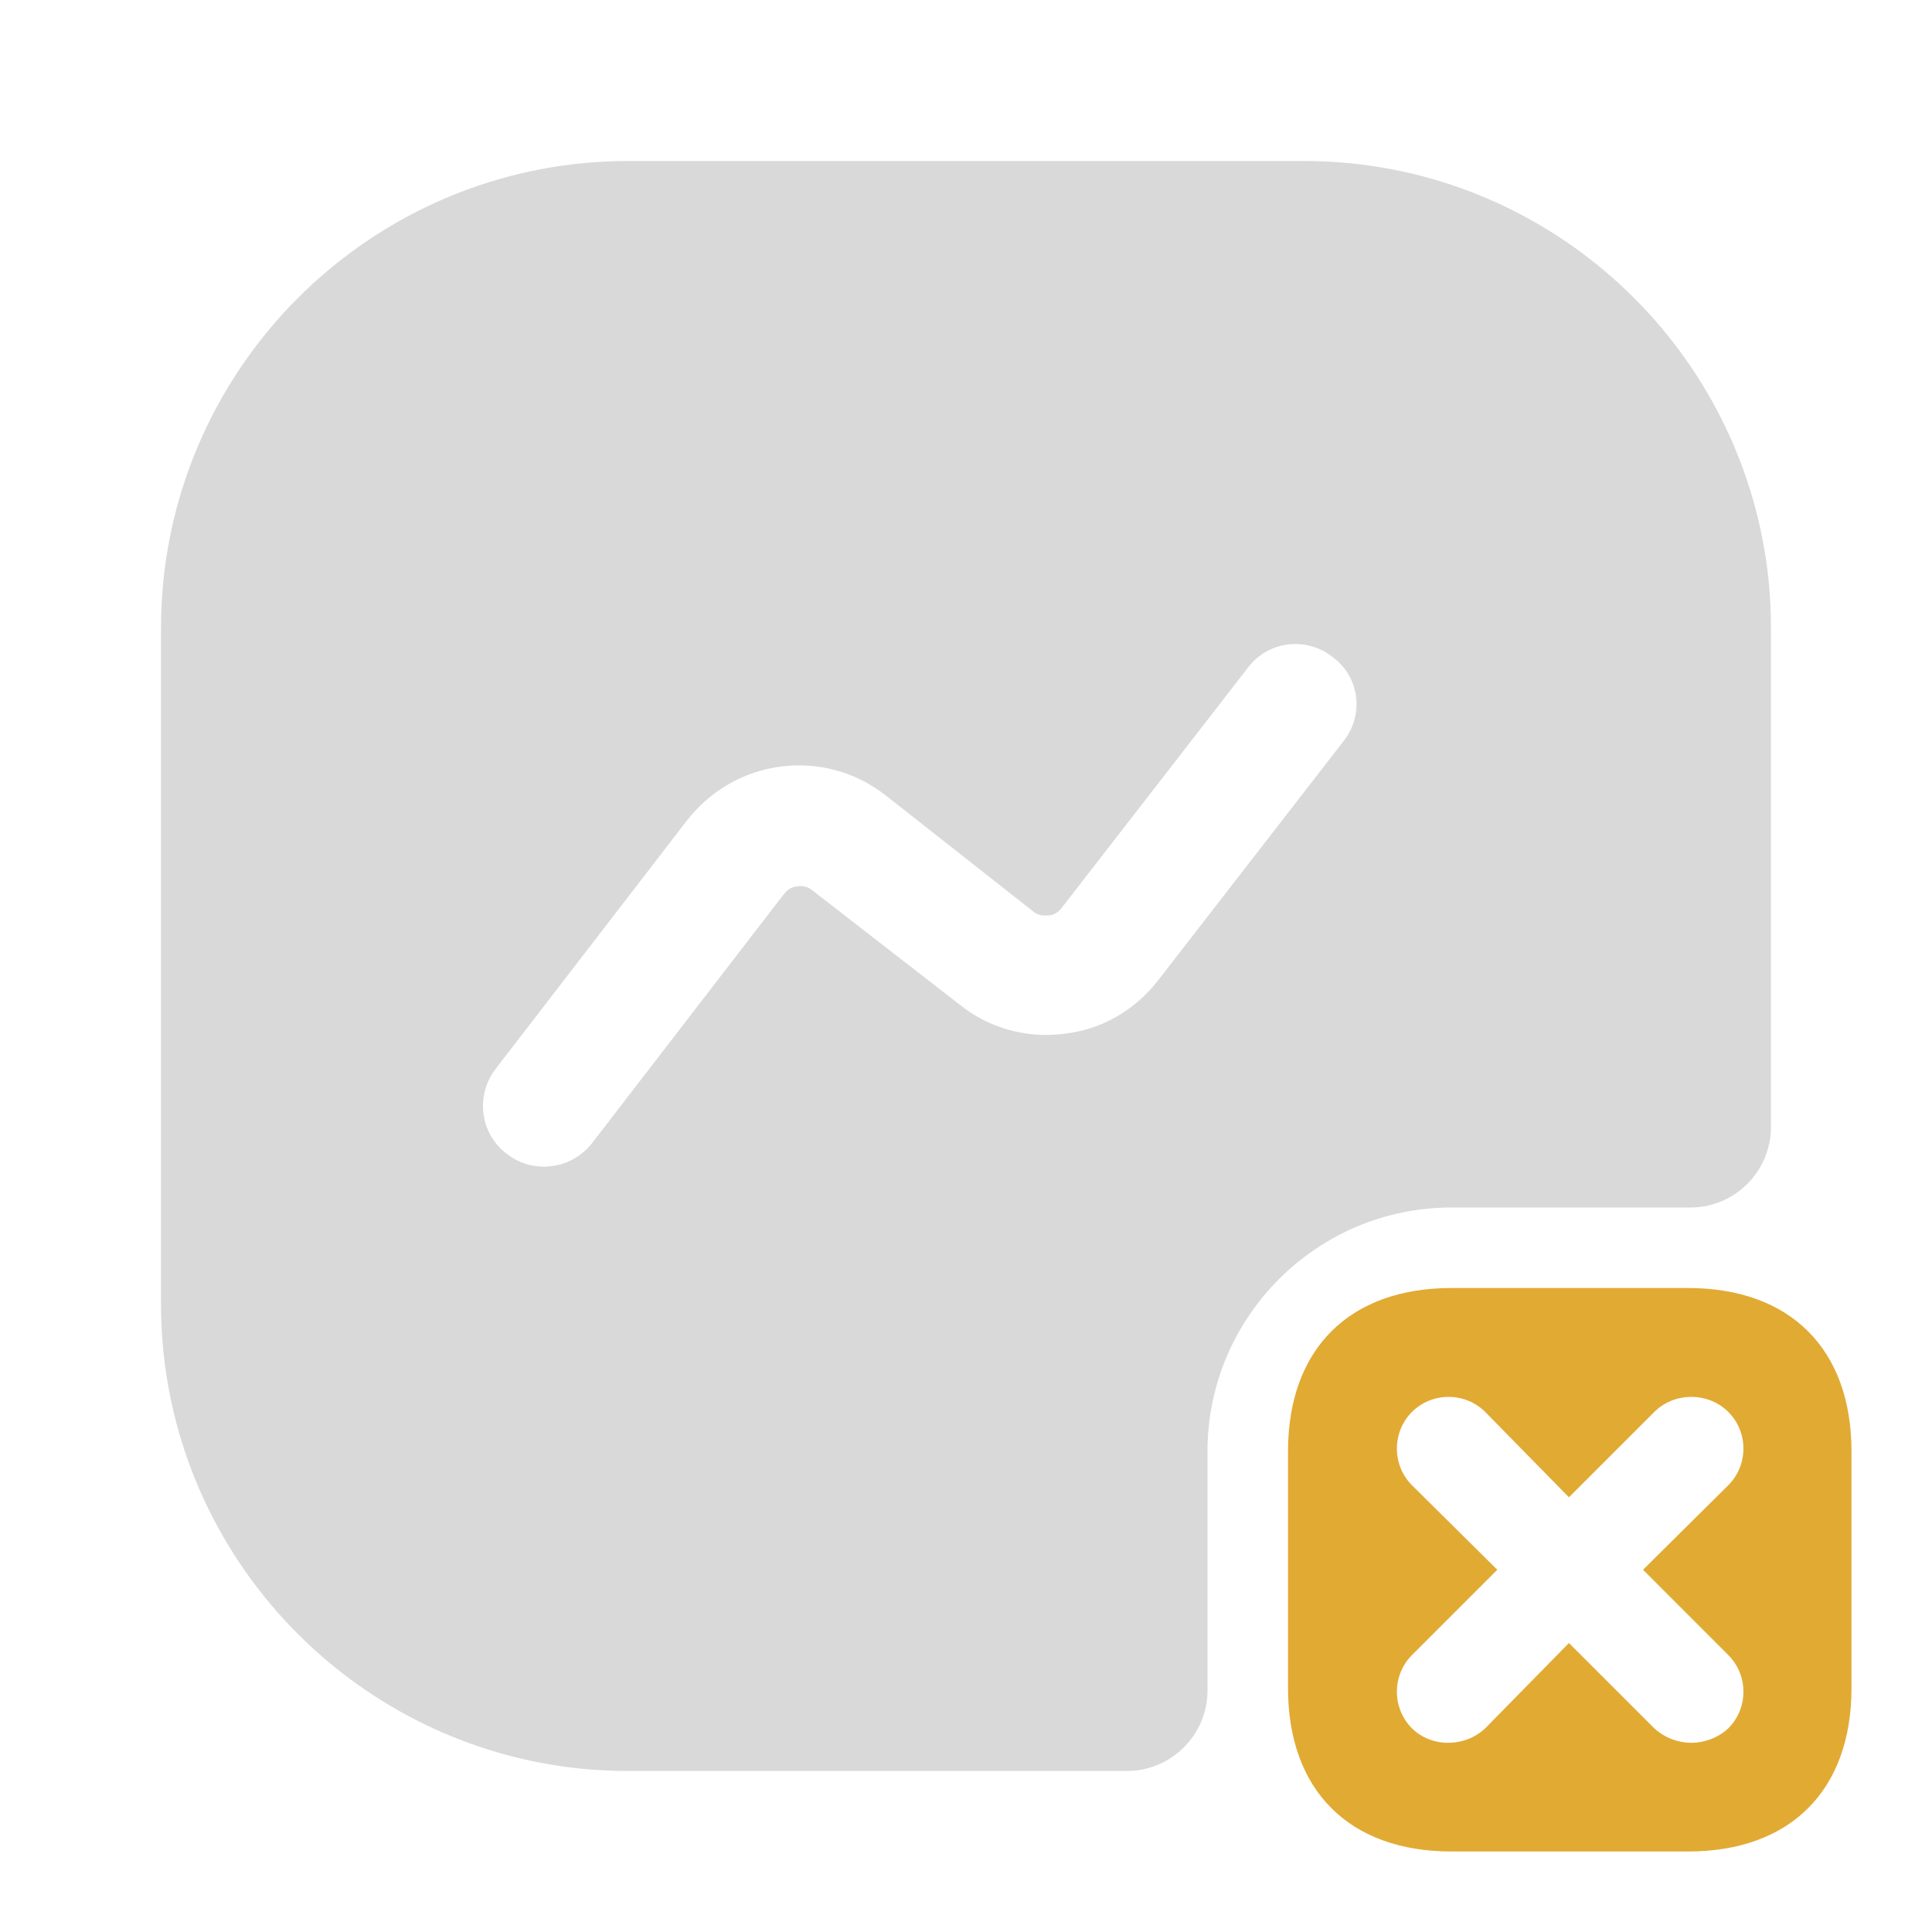
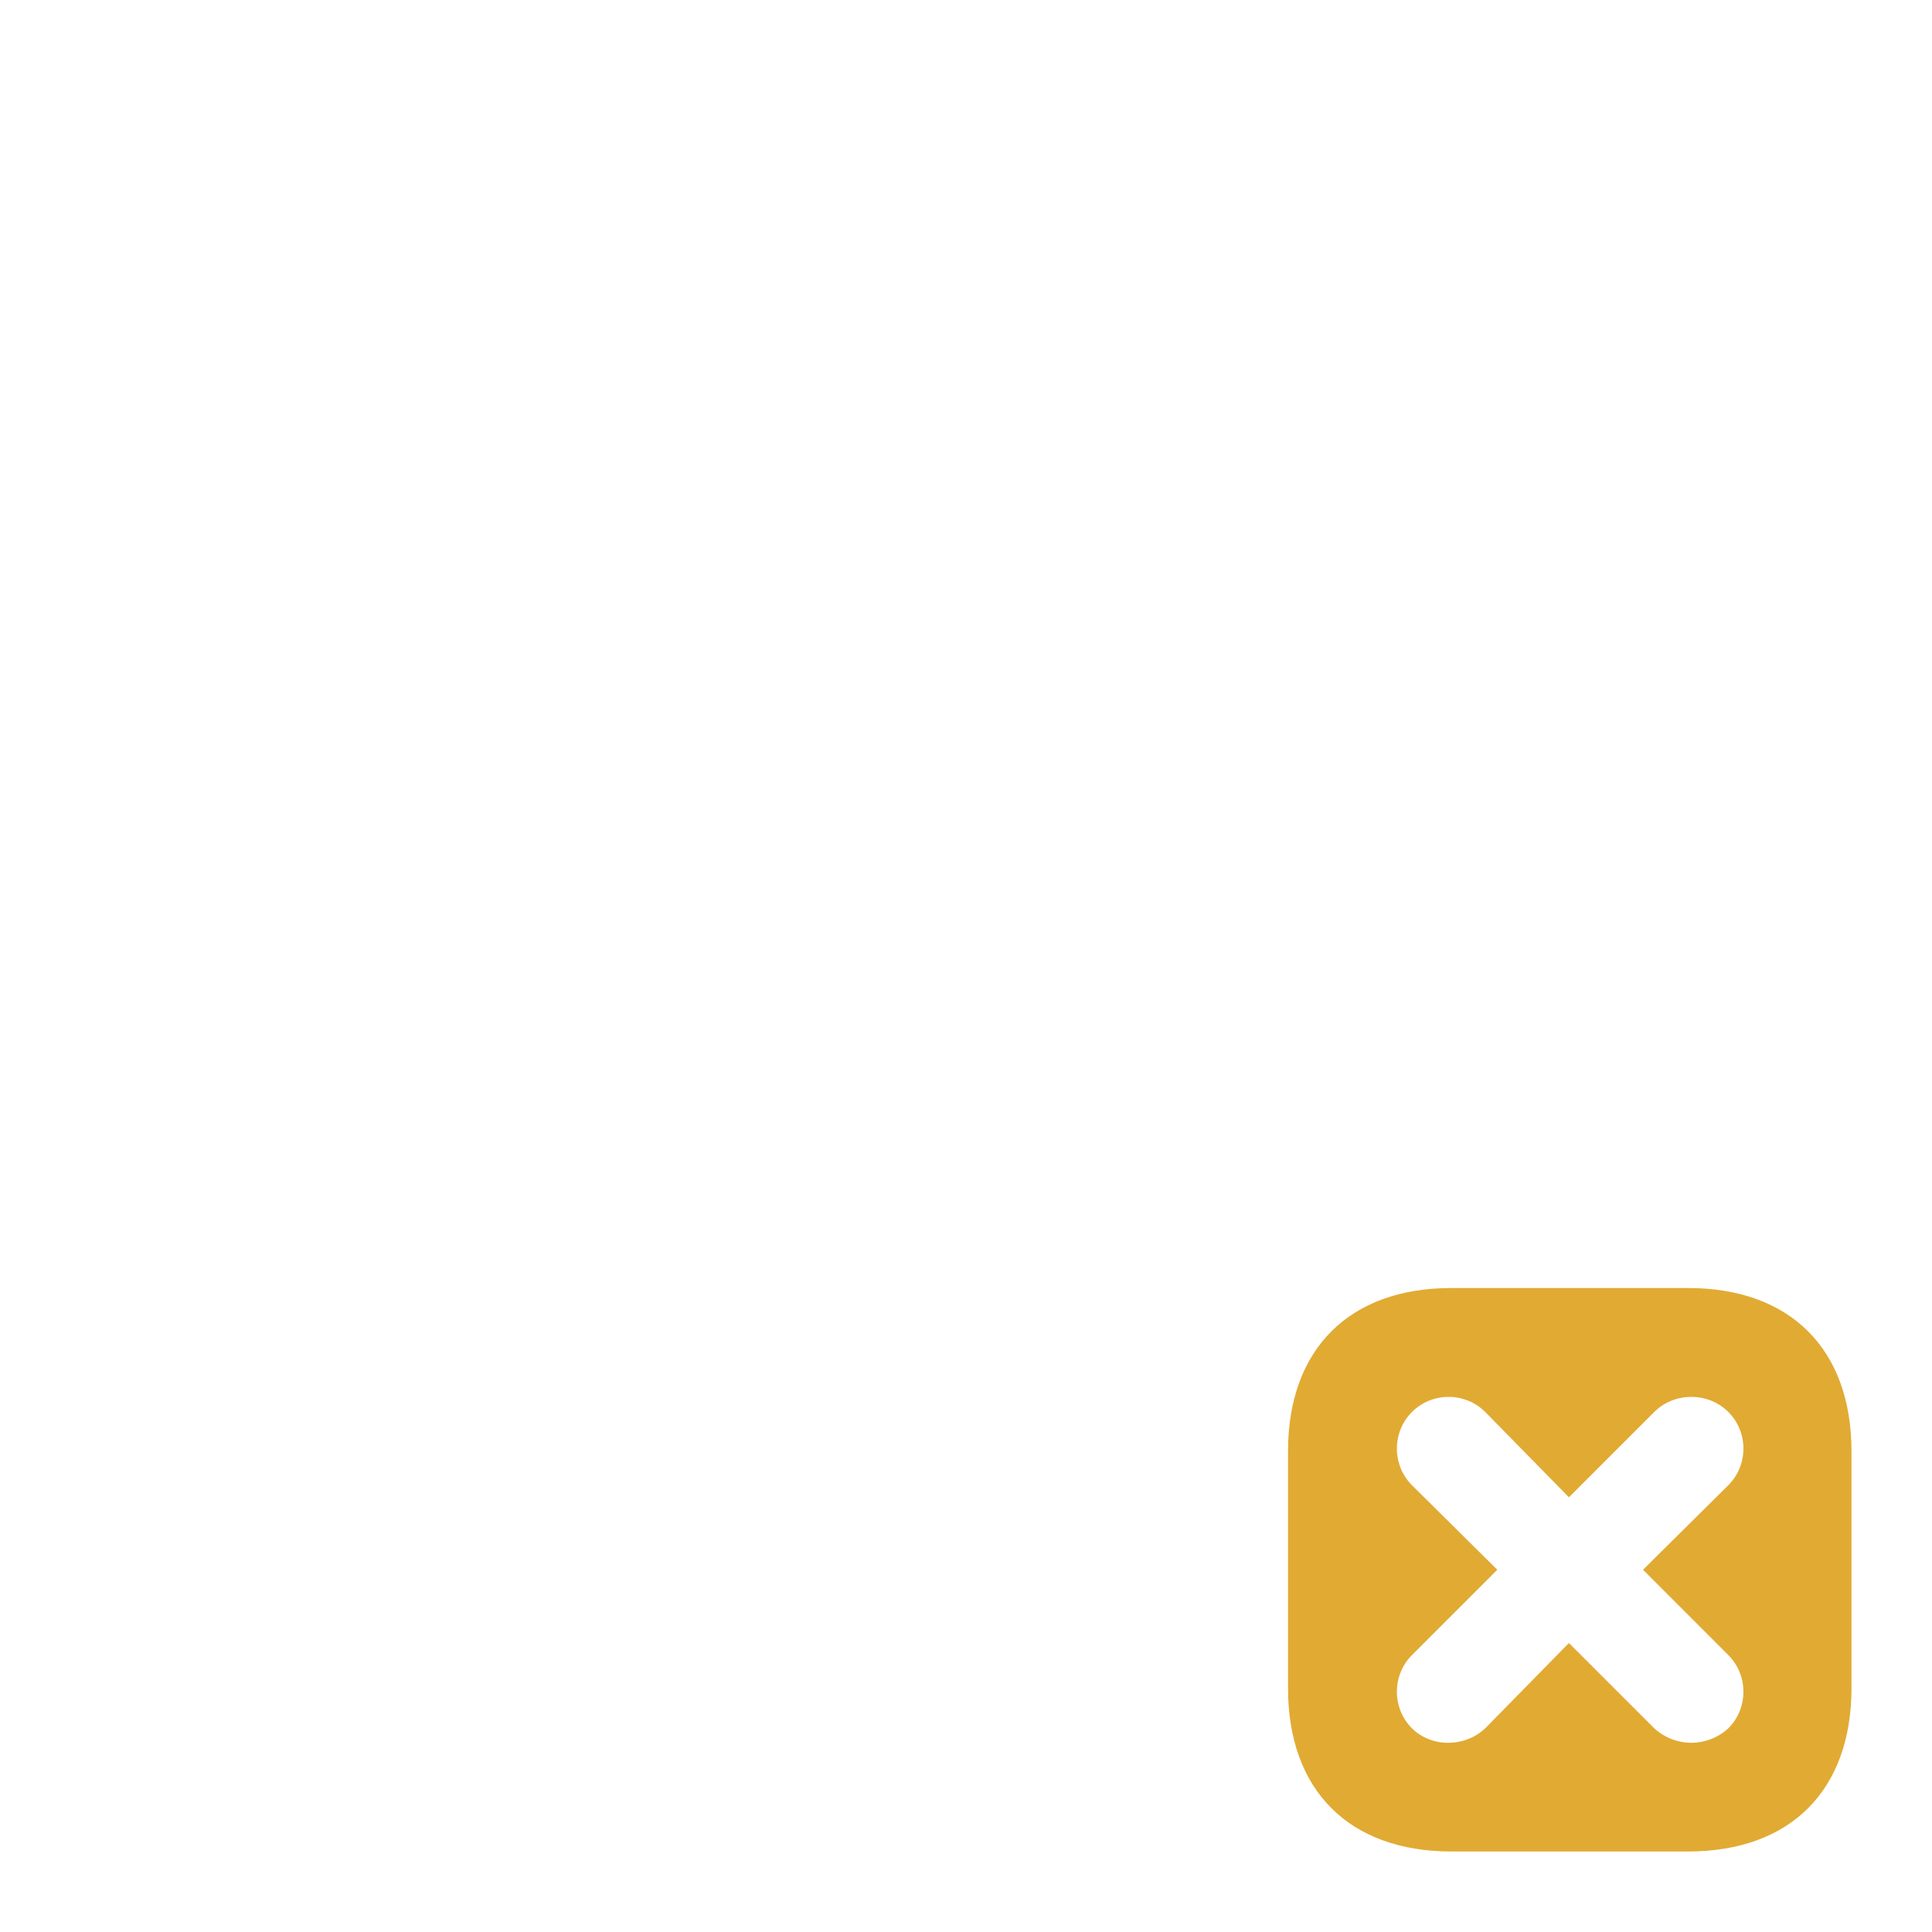
<svg xmlns="http://www.w3.org/2000/svg" width="40" height="40" viewBox="0 0 40 40" fill="none">
-   <path d="M34.95 26.667H30.05C27.933 26.667 26.667 27.933 26.667 30.05V34.95C26.667 37.067 27.933 38.333 30.05 38.333H34.95C37.067 38.333 38.333 37.067 38.333 34.95V30.05C38.333 27.933 37.067 26.667 34.95 26.667ZM35.783 34.267C36.2 34.683 36.2 35.367 35.783 35.783C35.567 35.983 35.283 36.083 35.017 36.083C34.75 36.083 34.467 35.983 34.25 35.783L32.483 34.017L30.75 35.783C30.533 35.983 30.267 36.083 29.967 36.083C29.717 36.083 29.433 35.983 29.233 35.783C28.817 35.367 28.817 34.683 29.233 34.267L31 32.5L29.233 30.75C28.817 30.333 28.817 29.65 29.233 29.233C29.65 28.817 30.333 28.817 30.75 29.233L32.483 31L34.25 29.233C34.667 28.817 35.367 28.817 35.783 29.233C36.2 29.65 36.2 30.333 35.783 30.75L34.017 32.5L35.783 34.267Z" fill="#E1AA33" />
-   <path d="M26.984 3.333C27.317 3.333 27.65 3.35 27.984 3.383C32.533 3.85 36.15 7.467 36.617 12.017C36.65 12.35 36.666 12.684 36.666 13.017V23.333C36.666 24.25 35.917 25 35 25H30.05C27.267 25 25 27.267 25 30.05V35C25 35.917 24.25 36.666 23.333 36.666H13.017C12.684 36.666 12.35 36.65 12.017 36.617C7.467 36.15 3.85 32.534 3.383 27.984C3.35 27.651 3.333 27.317 3.333 26.984V13.017C3.333 12.684 3.35 12.35 3.383 12.017C3.85 7.467 7.467 3.85 12.017 3.383C12.35 3.35 12.684 3.333 13.017 3.333H26.984ZM27.59 13.603C27.04 13.17 26.257 13.27 25.84 13.82L21.989 18.787C21.89 18.92 21.773 18.953 21.706 18.953C21.623 18.953 21.506 18.969 21.39 18.869L18.34 16.47C17.723 15.987 16.956 15.77 16.173 15.87C15.39 15.97 14.706 16.37 14.223 16.987L10.256 22.137C9.84 22.687 9.94 23.471 10.489 23.887C10.723 24.07 10.99 24.154 11.256 24.154C11.639 24.154 12.006 23.987 12.256 23.67L16.223 18.52C16.323 18.387 16.439 18.353 16.506 18.353C16.573 18.336 16.707 18.337 16.823 18.437L19.873 20.803C20.473 21.286 21.256 21.503 22.023 21.404C22.806 21.32 23.49 20.92 23.973 20.303L27.823 15.336C28.24 14.803 28.157 14.02 27.59 13.603Z" fill="#D9D9D9" />
+   <path d="M34.95 26.667H30.05C27.933 26.667 26.667 27.933 26.667 30.05V34.95C26.667 37.067 27.933 38.333 30.05 38.333H34.95C37.067 38.333 38.333 37.067 38.333 34.95V30.05C38.333 27.933 37.067 26.667 34.95 26.667ZM35.783 34.267C36.2 34.683 36.2 35.367 35.783 35.783C35.567 35.983 35.283 36.083 35.017 36.083C34.75 36.083 34.467 35.983 34.25 35.783L32.483 34.017L30.75 35.783C30.533 35.983 30.267 36.083 29.967 36.083C29.717 36.083 29.433 35.983 29.233 35.783C28.817 35.367 28.817 34.683 29.233 34.267L31 32.5L29.233 30.75C28.817 30.333 28.817 29.65 29.233 29.233C29.65 28.817 30.333 28.817 30.75 29.233L32.483 31L34.25 29.233C34.667 28.817 35.367 28.817 35.783 29.233C36.2 29.65 36.2 30.333 35.783 30.75L34.017 32.5L35.783 34.267" fill="#E1AA33" />
</svg>